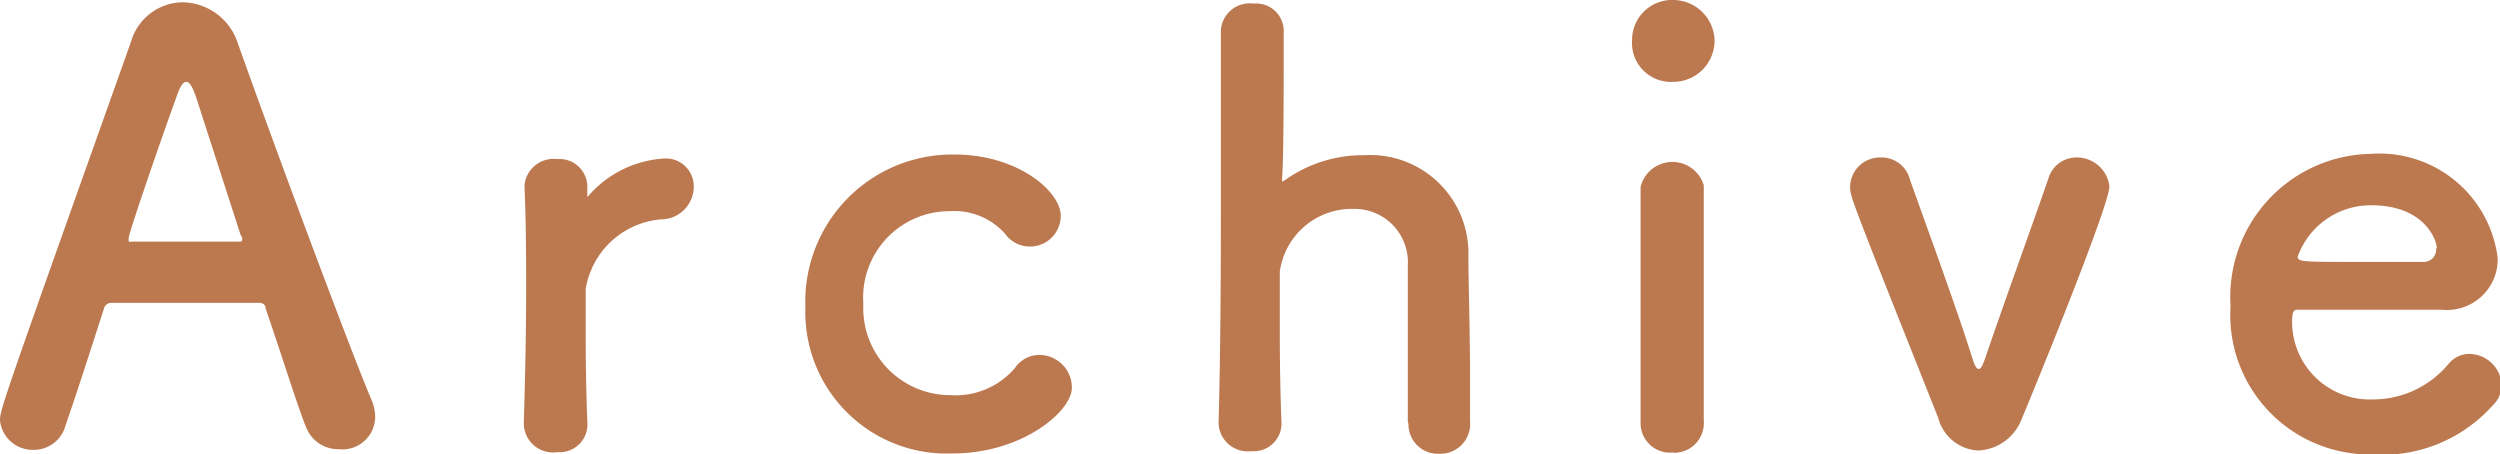
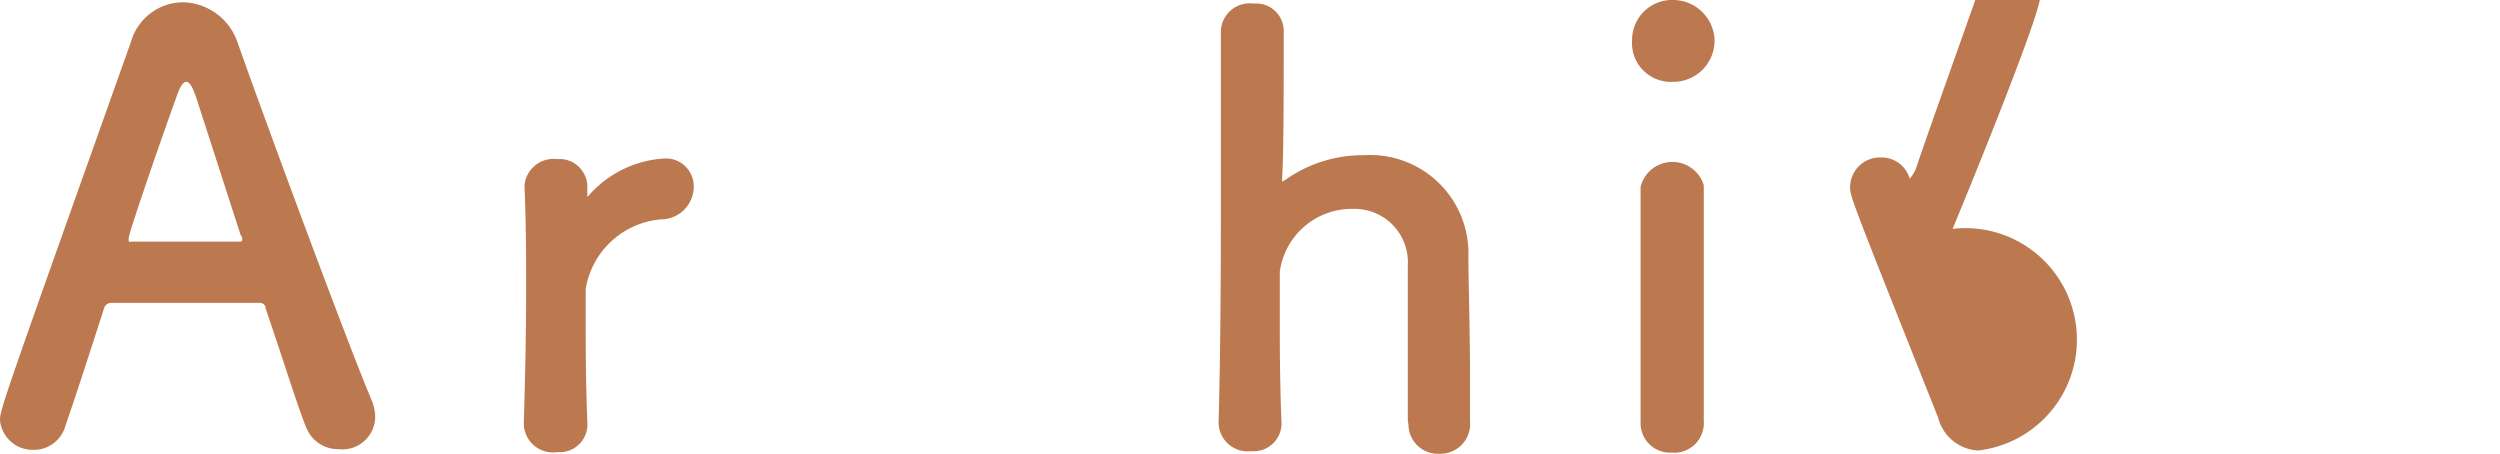
<svg xmlns="http://www.w3.org/2000/svg" viewBox="0 0 76.36 13.88">
  <defs>
    <style>.cls-1{fill:#bc7950;}</style>
  </defs>
  <title>archive</title>
  <g id="Layer_2" data-name="Layer 2">
    <g id="文字">
      <path class="cls-1" d="M10.35,13.72a1.05,1.05,0,0,1-1-.67c-.22-.52-.68-2-1.24-3.64,0-.11-.09-.16-.2-.16-.29,0-1,0-1.84,0-1.08,0-2.29,0-2.67,0a.23.23,0,0,0-.22.16C2.72,10.84,2.3,12.14,2,13a1,1,0,0,1-1,.74,1,1,0,0,1-1-.9c0-.32.05-.47,4-11.56A1.66,1.66,0,0,1,5.58.07,1.8,1.8,0,0,1,7.26,1.31c1.15,3.24,3.49,9.51,4.09,10.91a1.42,1.42,0,0,1,.11.52A1,1,0,0,1,10.35,13.72Zm-3-6.54L6,3c-.11-.32-.2-.5-.31-.5s-.2.16-.32.52c-.27.72-1.44,4.09-1.44,4.25s0,.11.14.11l1.66,0,1.53,0c.11,0,.14,0,.14-.07A.19.19,0,0,0,7.35,7.18Z" />
      <path class="cls-1" d="M16,12.89v0c.05-1.71.07-2.9.07-4s0-2-.05-3.22v0a.89.89,0,0,1,1-.81.85.85,0,0,1,.92.85c0,.07,0,.13,0,.18v.07s0,.05,0,.05a.21.21,0,0,0,.07-.07,3.33,3.33,0,0,1,2.3-1.1.85.85,0,0,1,.88.86,1,1,0,0,1-1,1,2.55,2.55,0,0,0-2.3,2.12c0,.32,0,.7,0,1.19,0,.7,0,1.6.05,2.88a.85.85,0,0,1-.92.92A.89.89,0,0,1,16,12.89Z" />
-       <path class="cls-1" d="M29.1,13.85a4.32,4.32,0,0,1-4.5-4.48,4.49,4.49,0,0,1,4.56-4.65c1.93,0,3.24,1.13,3.24,1.87a.94.94,0,0,1-1.71.54A2.08,2.08,0,0,0,29,6.45a2.64,2.64,0,0,0-2.63,2.83,2.66,2.66,0,0,0,2.67,2.79A2.38,2.38,0,0,0,31,11.24a.91.91,0,0,1,.74-.4,1,1,0,0,1,1,1C32.74,12.57,31.21,13.85,29.1,13.85Z" />
      <path class="cls-1" d="M43,12.86c0-.74,0-2.07,0-3.17,0-.7,0-1.3,0-1.58a1.63,1.63,0,0,0-1.67-1.73A2.22,2.22,0,0,0,39.09,8.3c0,.32,0,.79,0,1.39,0,.83,0,1.89.05,3.17a.85.85,0,0,1-.92.92.89.89,0,0,1-1-.88v0c.05-1.71.07-4.09.07-6.36s0-4.39,0-5.6a.88.88,0,0,1,1-.83.84.84,0,0,1,.92.85c0,1.71,0,3.87-.05,4.48,0,.07,0,.11,0,.11s0,0,.09-.05a4.11,4.11,0,0,1,2.43-.76,3,3,0,0,1,3.17,3.1c0,.65.05,2.25.05,3.58,0,.56,0,1.06,0,1.44a.91.91,0,0,1-.94,1,.9.9,0,0,1-.94-.9Z" />
      <path class="cls-1" d="M49.85,1.22A1.22,1.22,0,0,1,51.11,0a1.27,1.27,0,0,1,1.26,1.22A1.26,1.26,0,0,1,51.11,2.5,1.19,1.19,0,0,1,49.85,1.22Zm1.26,12.6a.9.9,0,0,1-1-.92c0-1.49,0-3.55,0-5.19,0-.81,0-1.53,0-2a1,1,0,0,1,1.93-.05v0c0,.74,0,2.16,0,3.67,0,1.24,0,2.52,0,3.51v0A.91.91,0,0,1,51.11,13.83Z" />
-       <path class="cls-1" d="M60.42,13.76a1.33,1.33,0,0,1-1.22-1C56.51,6,56.51,6,56.51,5.71a.91.91,0,0,1,.94-.9.89.89,0,0,1,.88.65c.22.65,1.37,3.75,1.91,5.47.07.23.13.34.2.34s.13-.14.2-.34c.5-1.48,1.53-4.32,1.93-5.49a.89.89,0,0,1,.86-.63,1,1,0,0,1,1,.88c0,.61-2.48,6.64-2.68,7.11A1.49,1.49,0,0,1,60.42,13.76Z" />
-       <path class="cls-1" d="M72.43,13.88a4.26,4.26,0,0,1-4.3-4.54A4.37,4.37,0,0,1,72.4,4.7a3.64,3.64,0,0,1,3.89,3.19,1.55,1.55,0,0,1-1.71,1.57c-.56,0-.94,0-4.43,0-.11,0-.14.14-.14.34a2.37,2.37,0,0,0,2.45,2.4,3,3,0,0,0,2.34-1.1.82.82,0,0,1,.61-.29,1,1,0,0,1,1,.94.86.86,0,0,1-.27.63A4.53,4.53,0,0,1,72.43,13.88Zm2-6.3c0-.25-.38-1.31-2-1.31a2.37,2.37,0,0,0-2.25,1.57c0,.16.18.16,1.85.16.74,0,1.55,0,2,0A.38.38,0,0,0,74.41,7.58Z" />
+       <path class="cls-1" d="M60.42,13.76a1.33,1.33,0,0,1-1.22-1C56.51,6,56.51,6,56.51,5.71a.91.91,0,0,1,.94-.9.89.89,0,0,1,.88.65s.13-.14.2-.34c.5-1.48,1.53-4.32,1.93-5.49a.89.89,0,0,1,.86-.63,1,1,0,0,1,1,.88c0,.61-2.48,6.64-2.68,7.11A1.49,1.49,0,0,1,60.42,13.76Z" />
    </g>
  </g>
</svg>